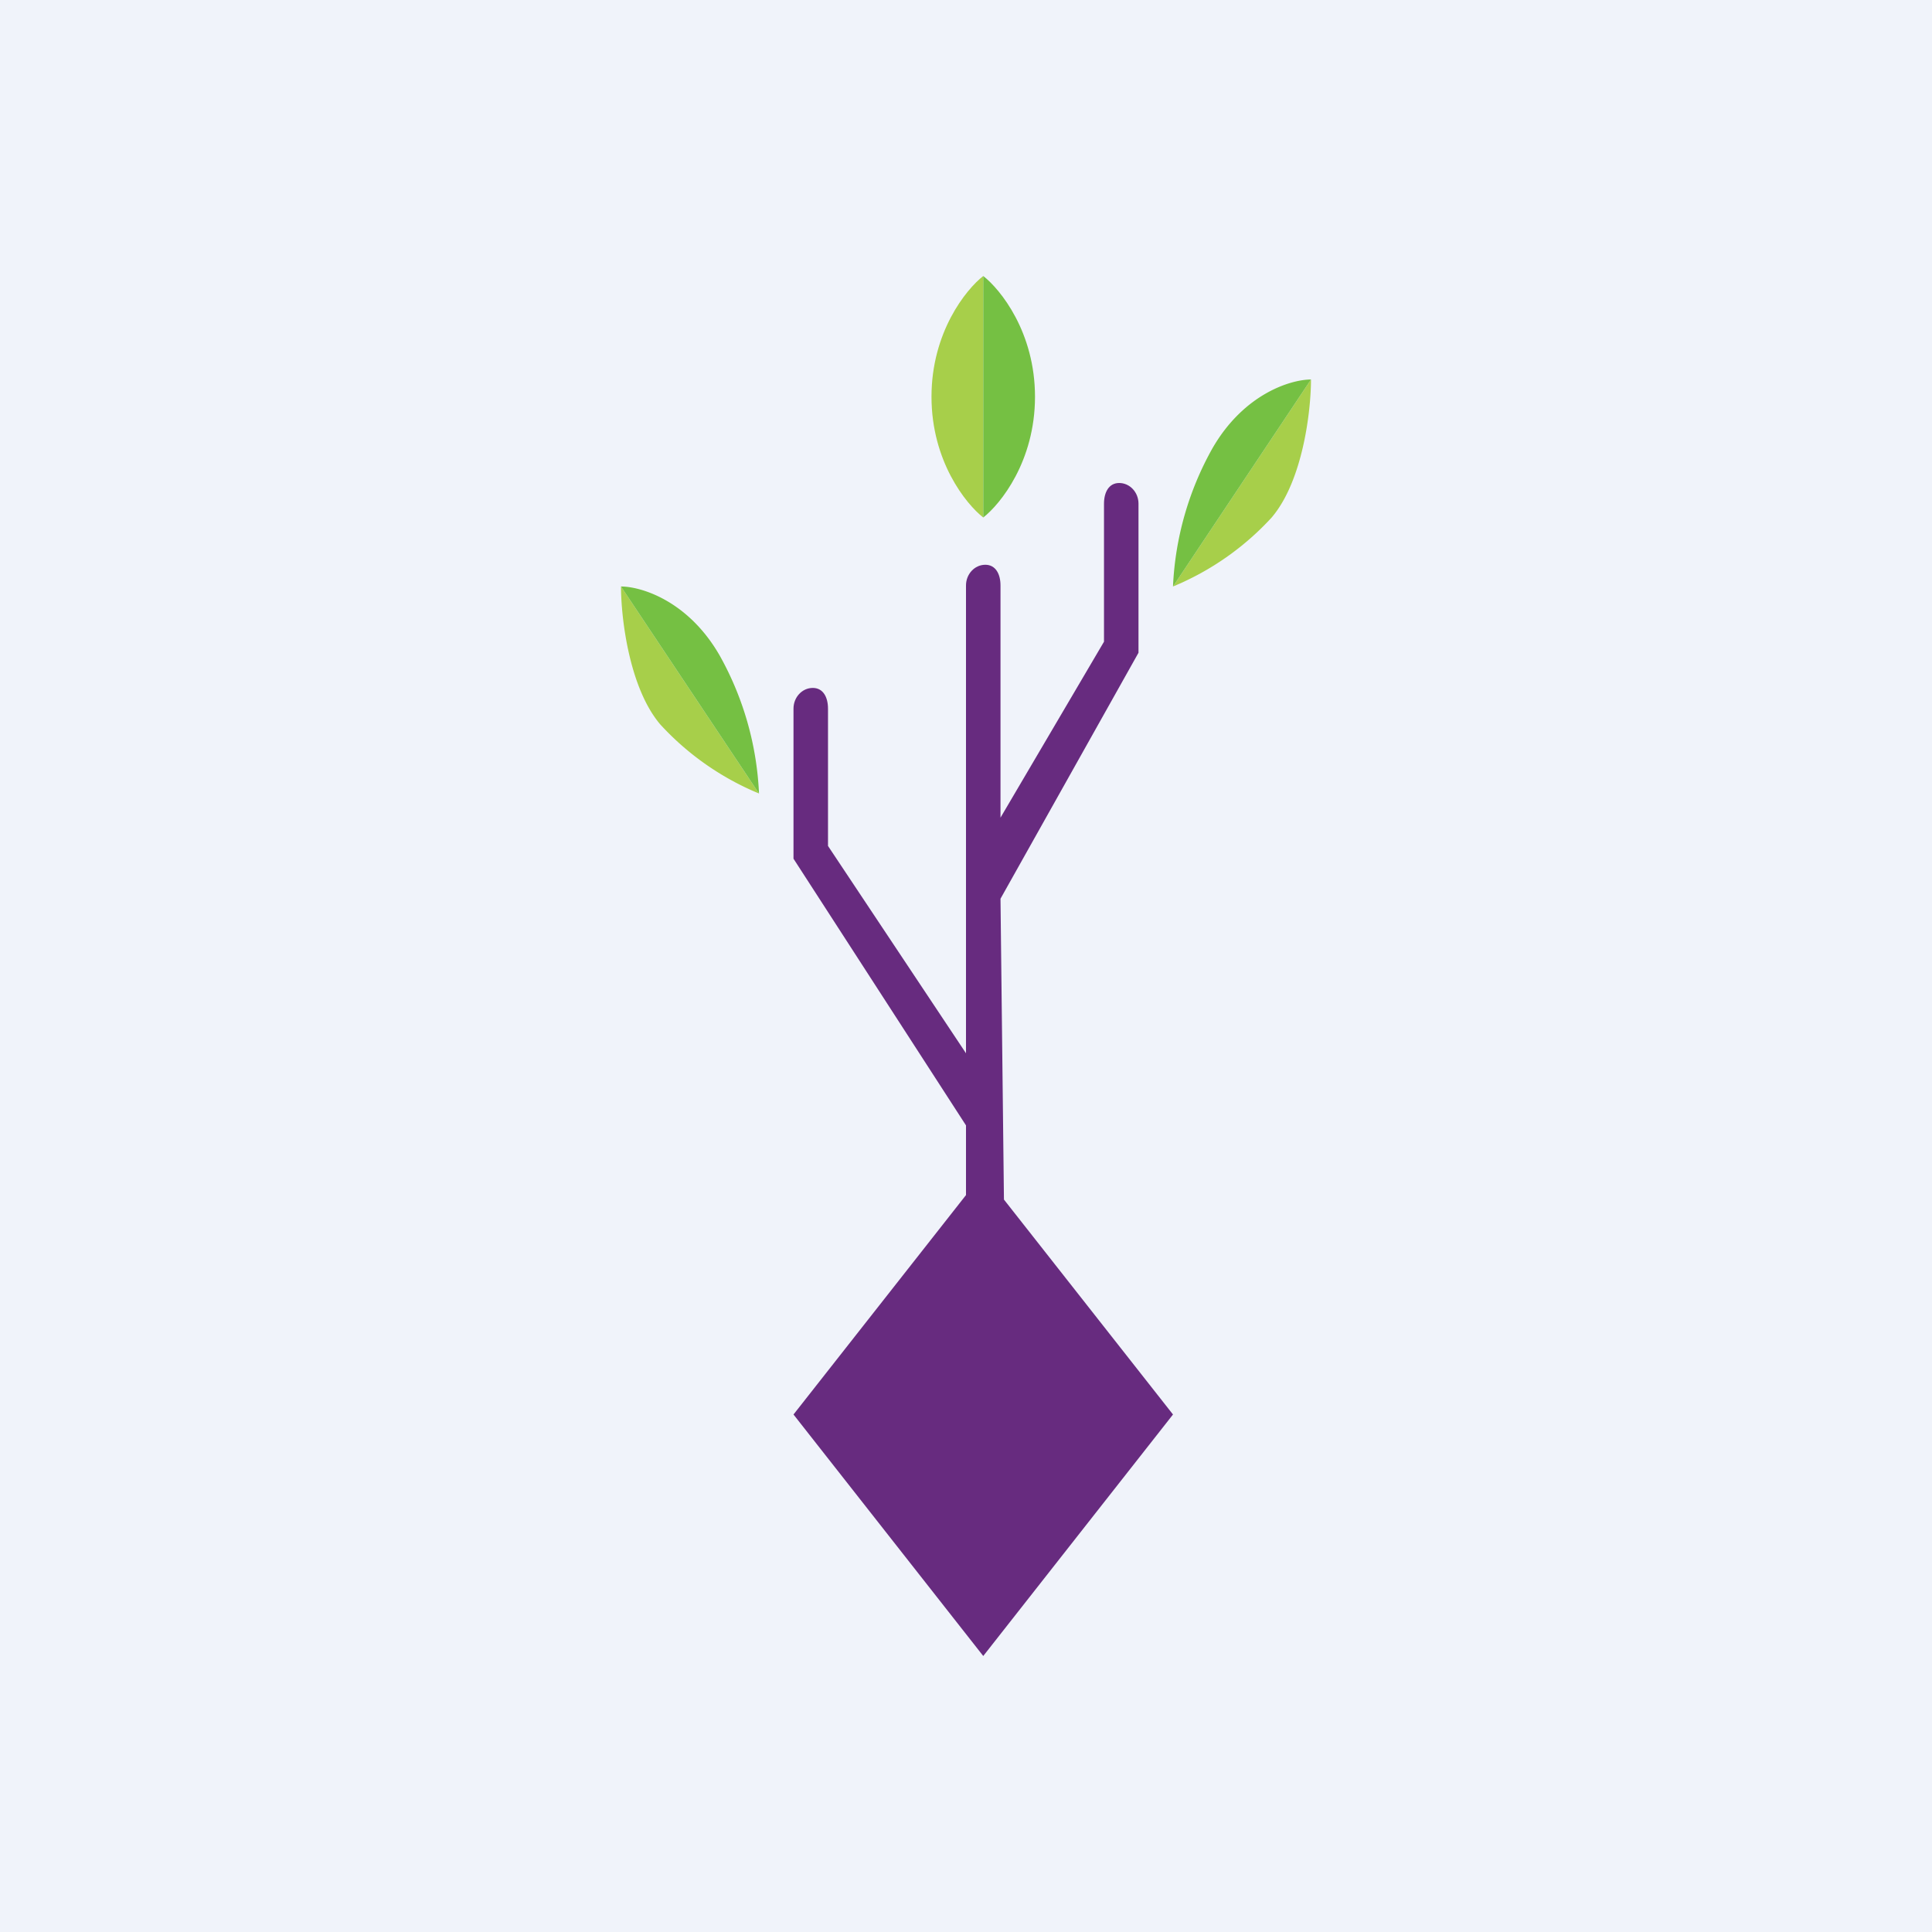
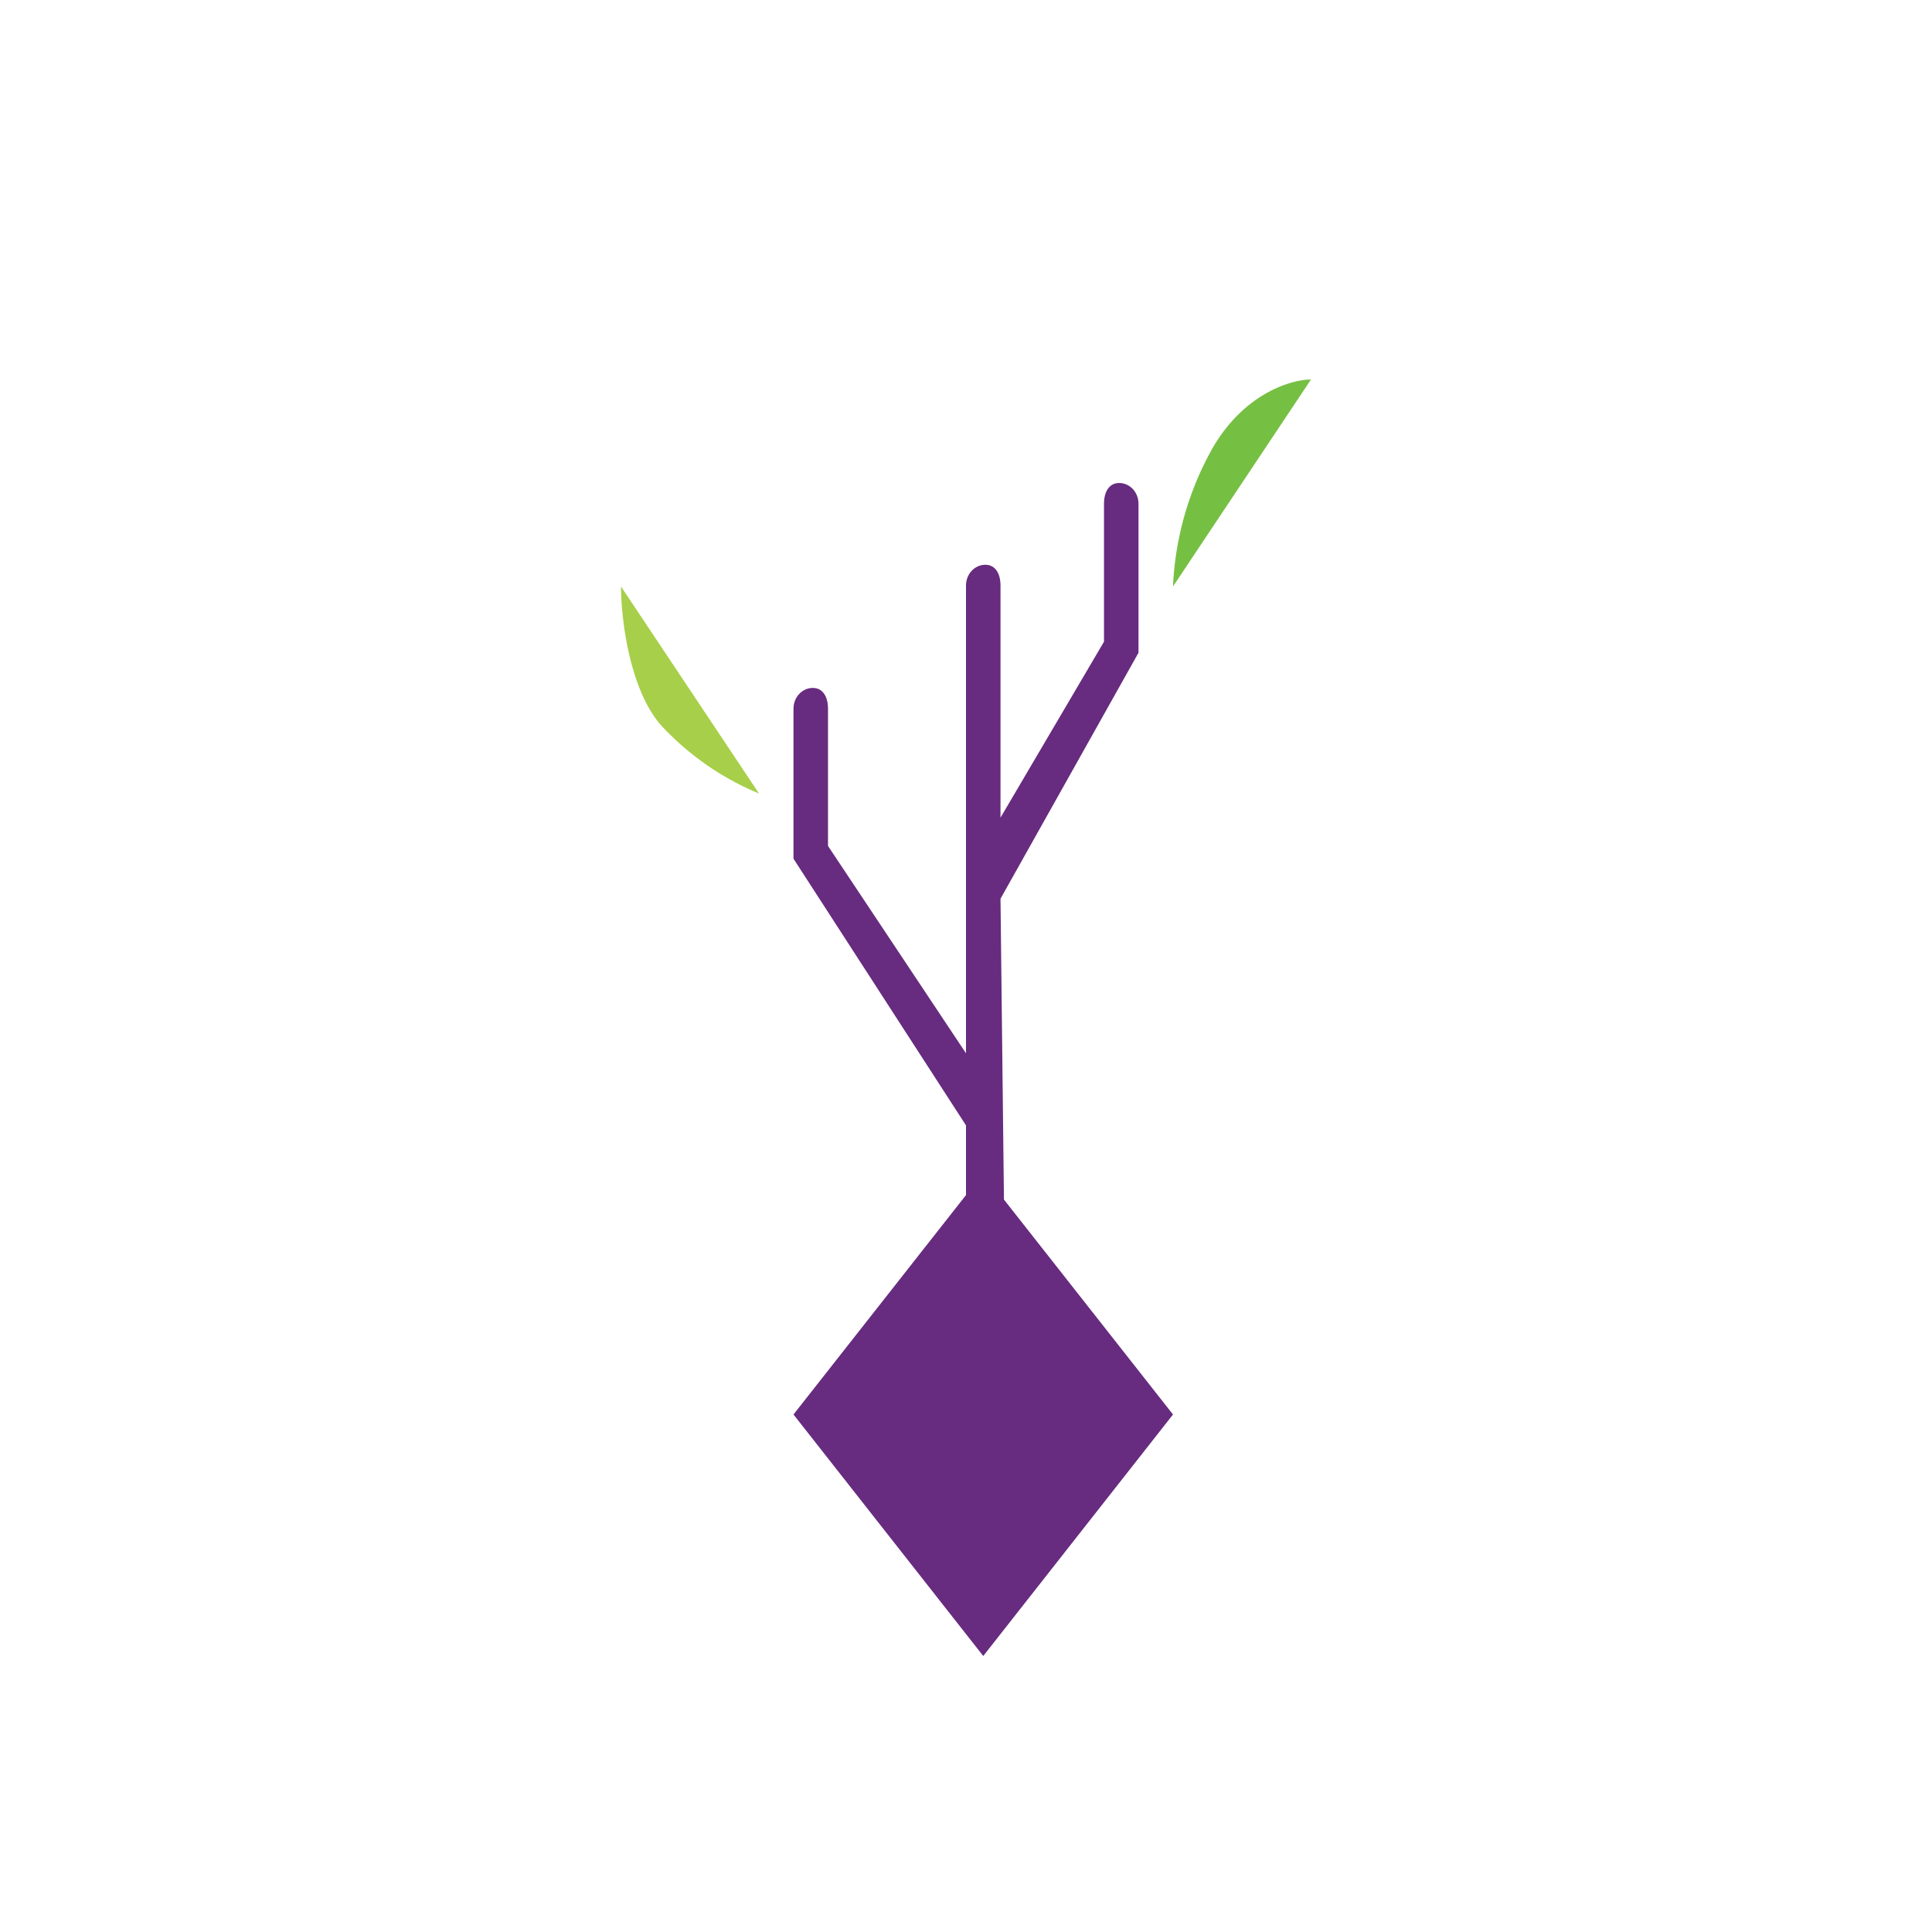
<svg xmlns="http://www.w3.org/2000/svg" width="56" height="56" viewBox="0 0 56 56">
-   <path fill="#F0F3FA" d="M0 0h56v56H0z" />
  <path d="M33 14.6c0-.33-.25-.6-.56-.6-.3 0-.44.27-.44.6v4l-3 5.1v-6.73c0-.33-.14-.6-.44-.6-.31 0-.56.27-.56.6v13.56l-4-6.01v-3.98c0-.33-.14-.6-.44-.6-.31 0-.56.27-.56.6v4.35l5 7.73v2.02L23 41l5.5 7 5.5-7-4.9-6.23-.1-8.72 4-7.13v-4.33Z" fill="#672B7F" />
  <path d="m22 23-4-6c0 .89.23 2.93 1.14 4A8.06 8.06 0 0 0 22 23Z" fill="#A7CF4A" />
-   <path d="m22 23-4-6c.57 0 1.94.4 2.86 2A9 9 0 0 1 22 23Z" fill="#75C043" />
-   <path d="m34 17 4-6c0 .89-.23 2.93-1.14 4A8.06 8.06 0 0 1 34 17Z" fill="#A7CF4A" />
  <path d="m34 17 4-6c-.57 0-1.94.4-2.86 2A9 9 0 0 0 34 17Z" fill="#75C043" />
-   <path d="M28.5 15V8c-.5.39-1.5 1.63-1.5 3.5s1 3.11 1.5 3.5Z" fill="#A7CF4A" />
-   <path d="M28.5 15V8c.5.39 1.5 1.63 1.5 3.5s-1 3.11-1.5 3.5Z" fill="#75C043" />
</svg>